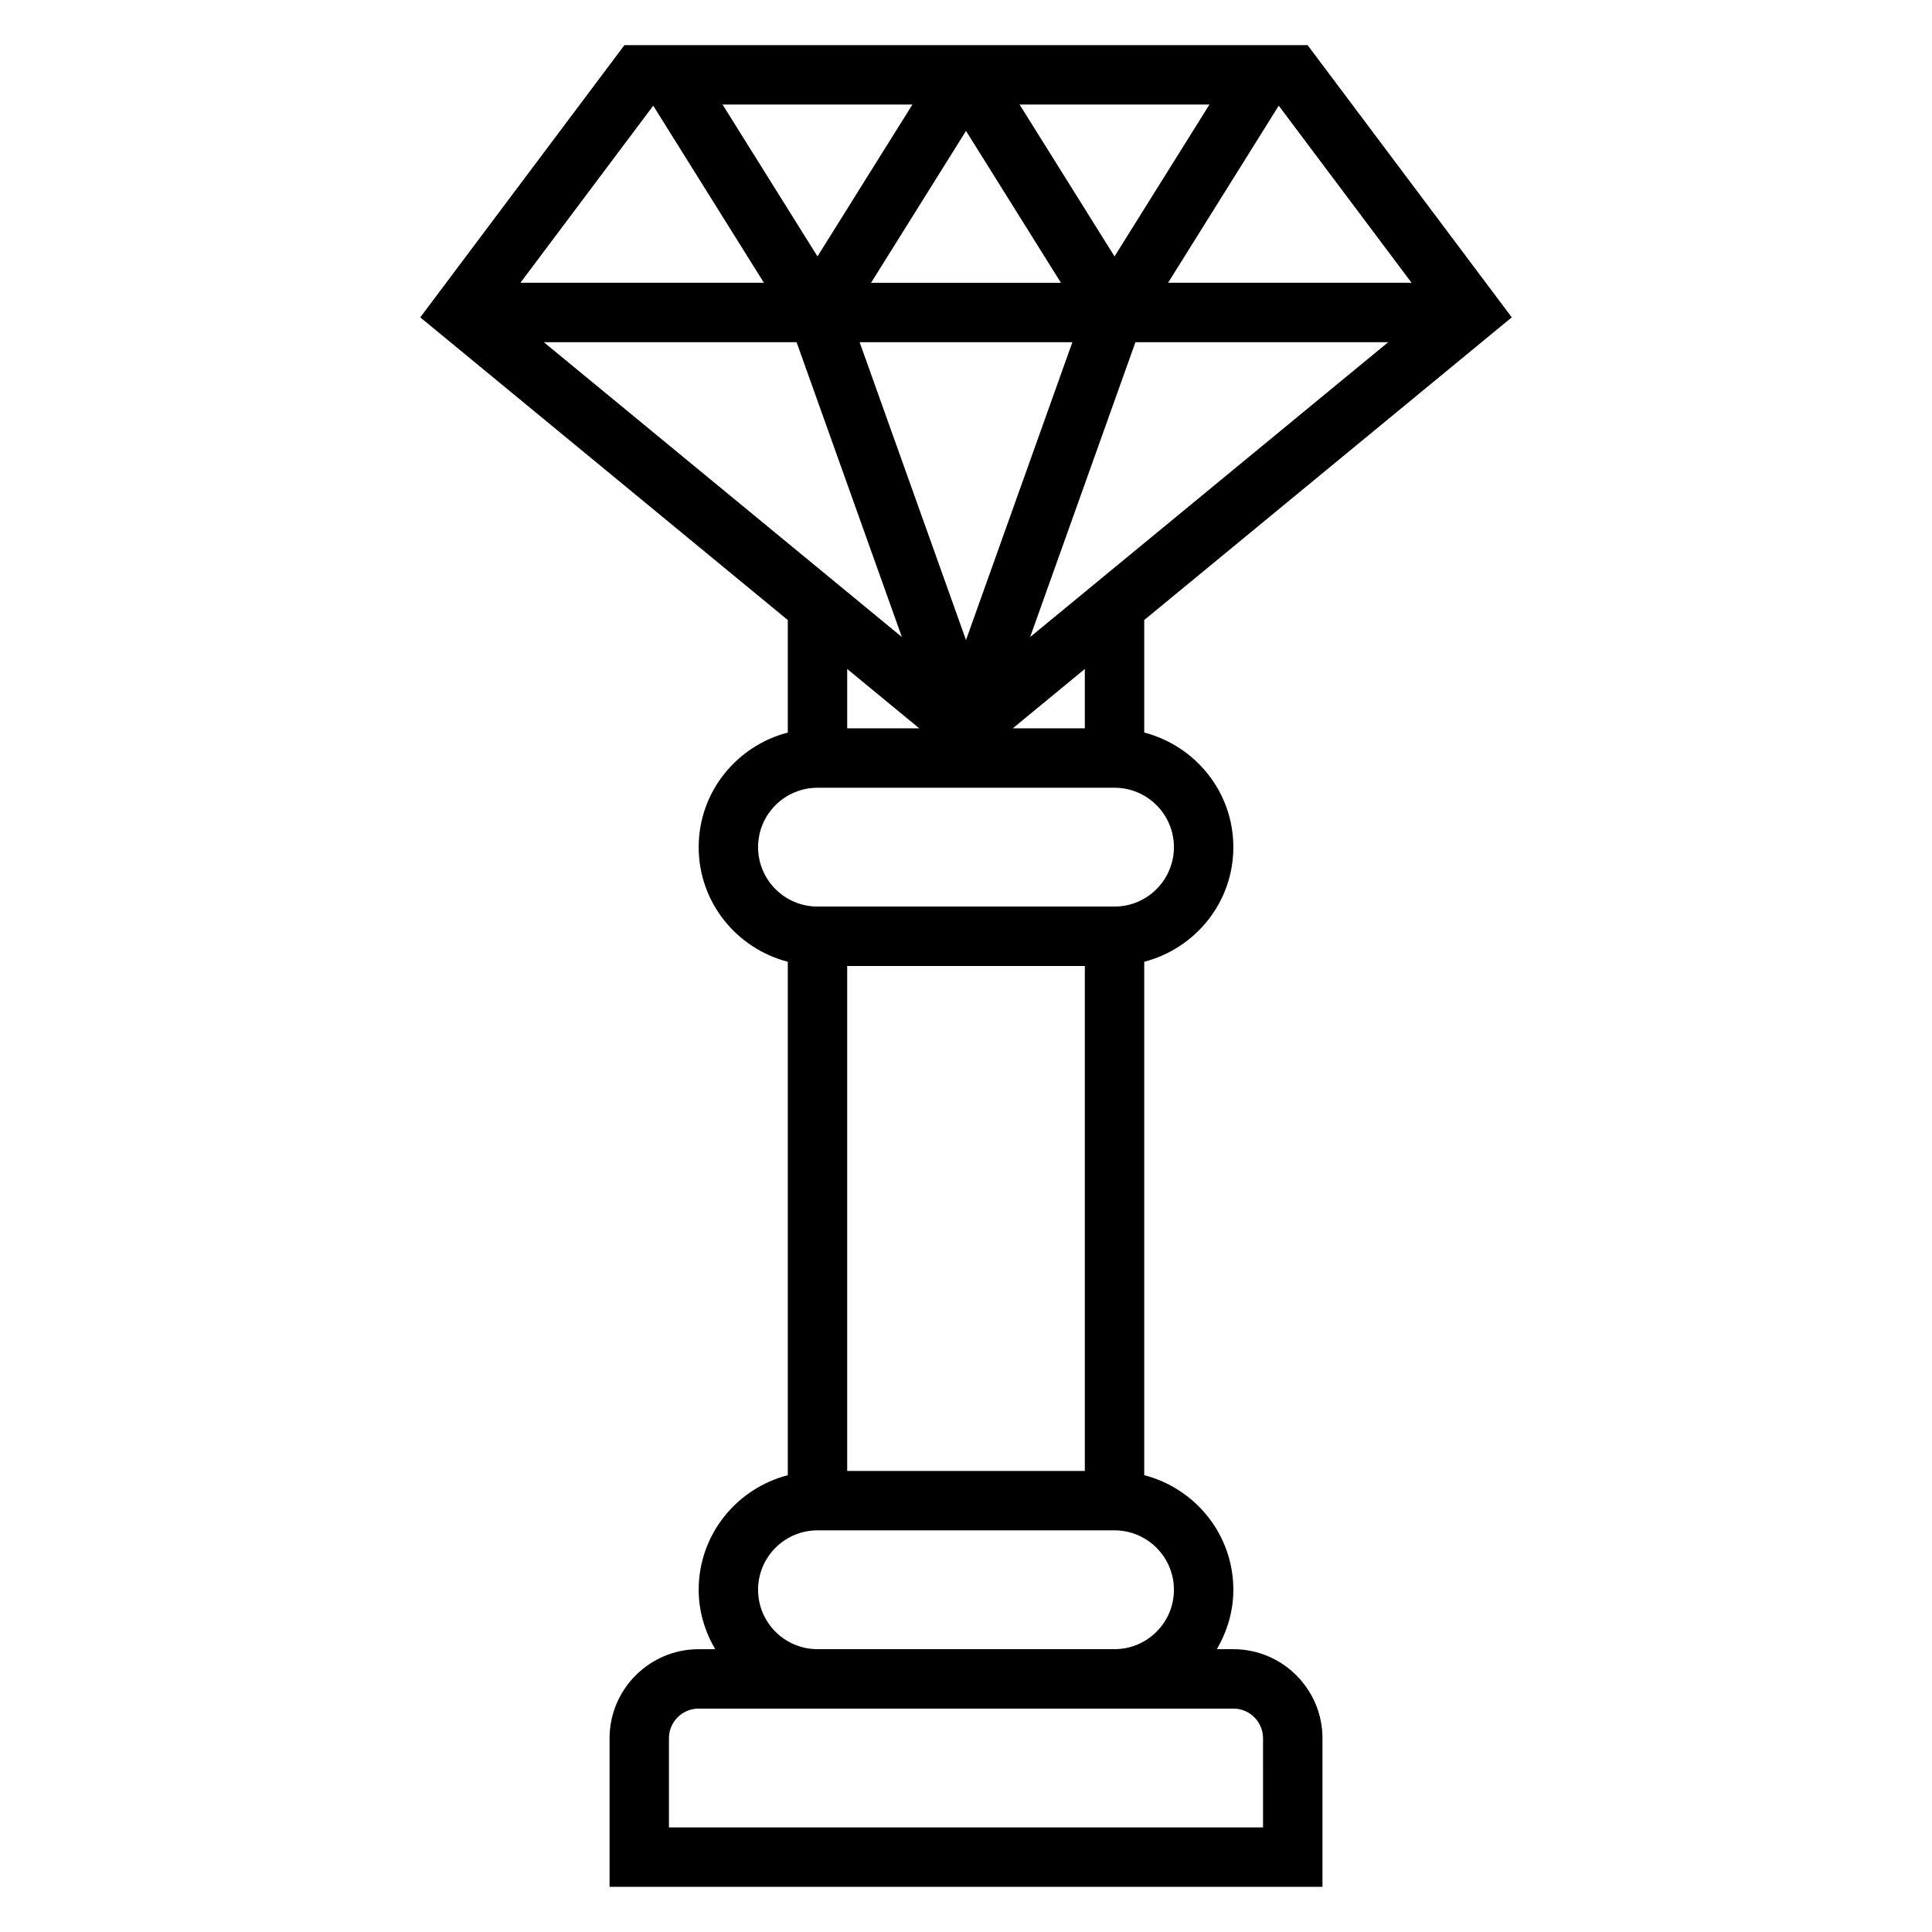
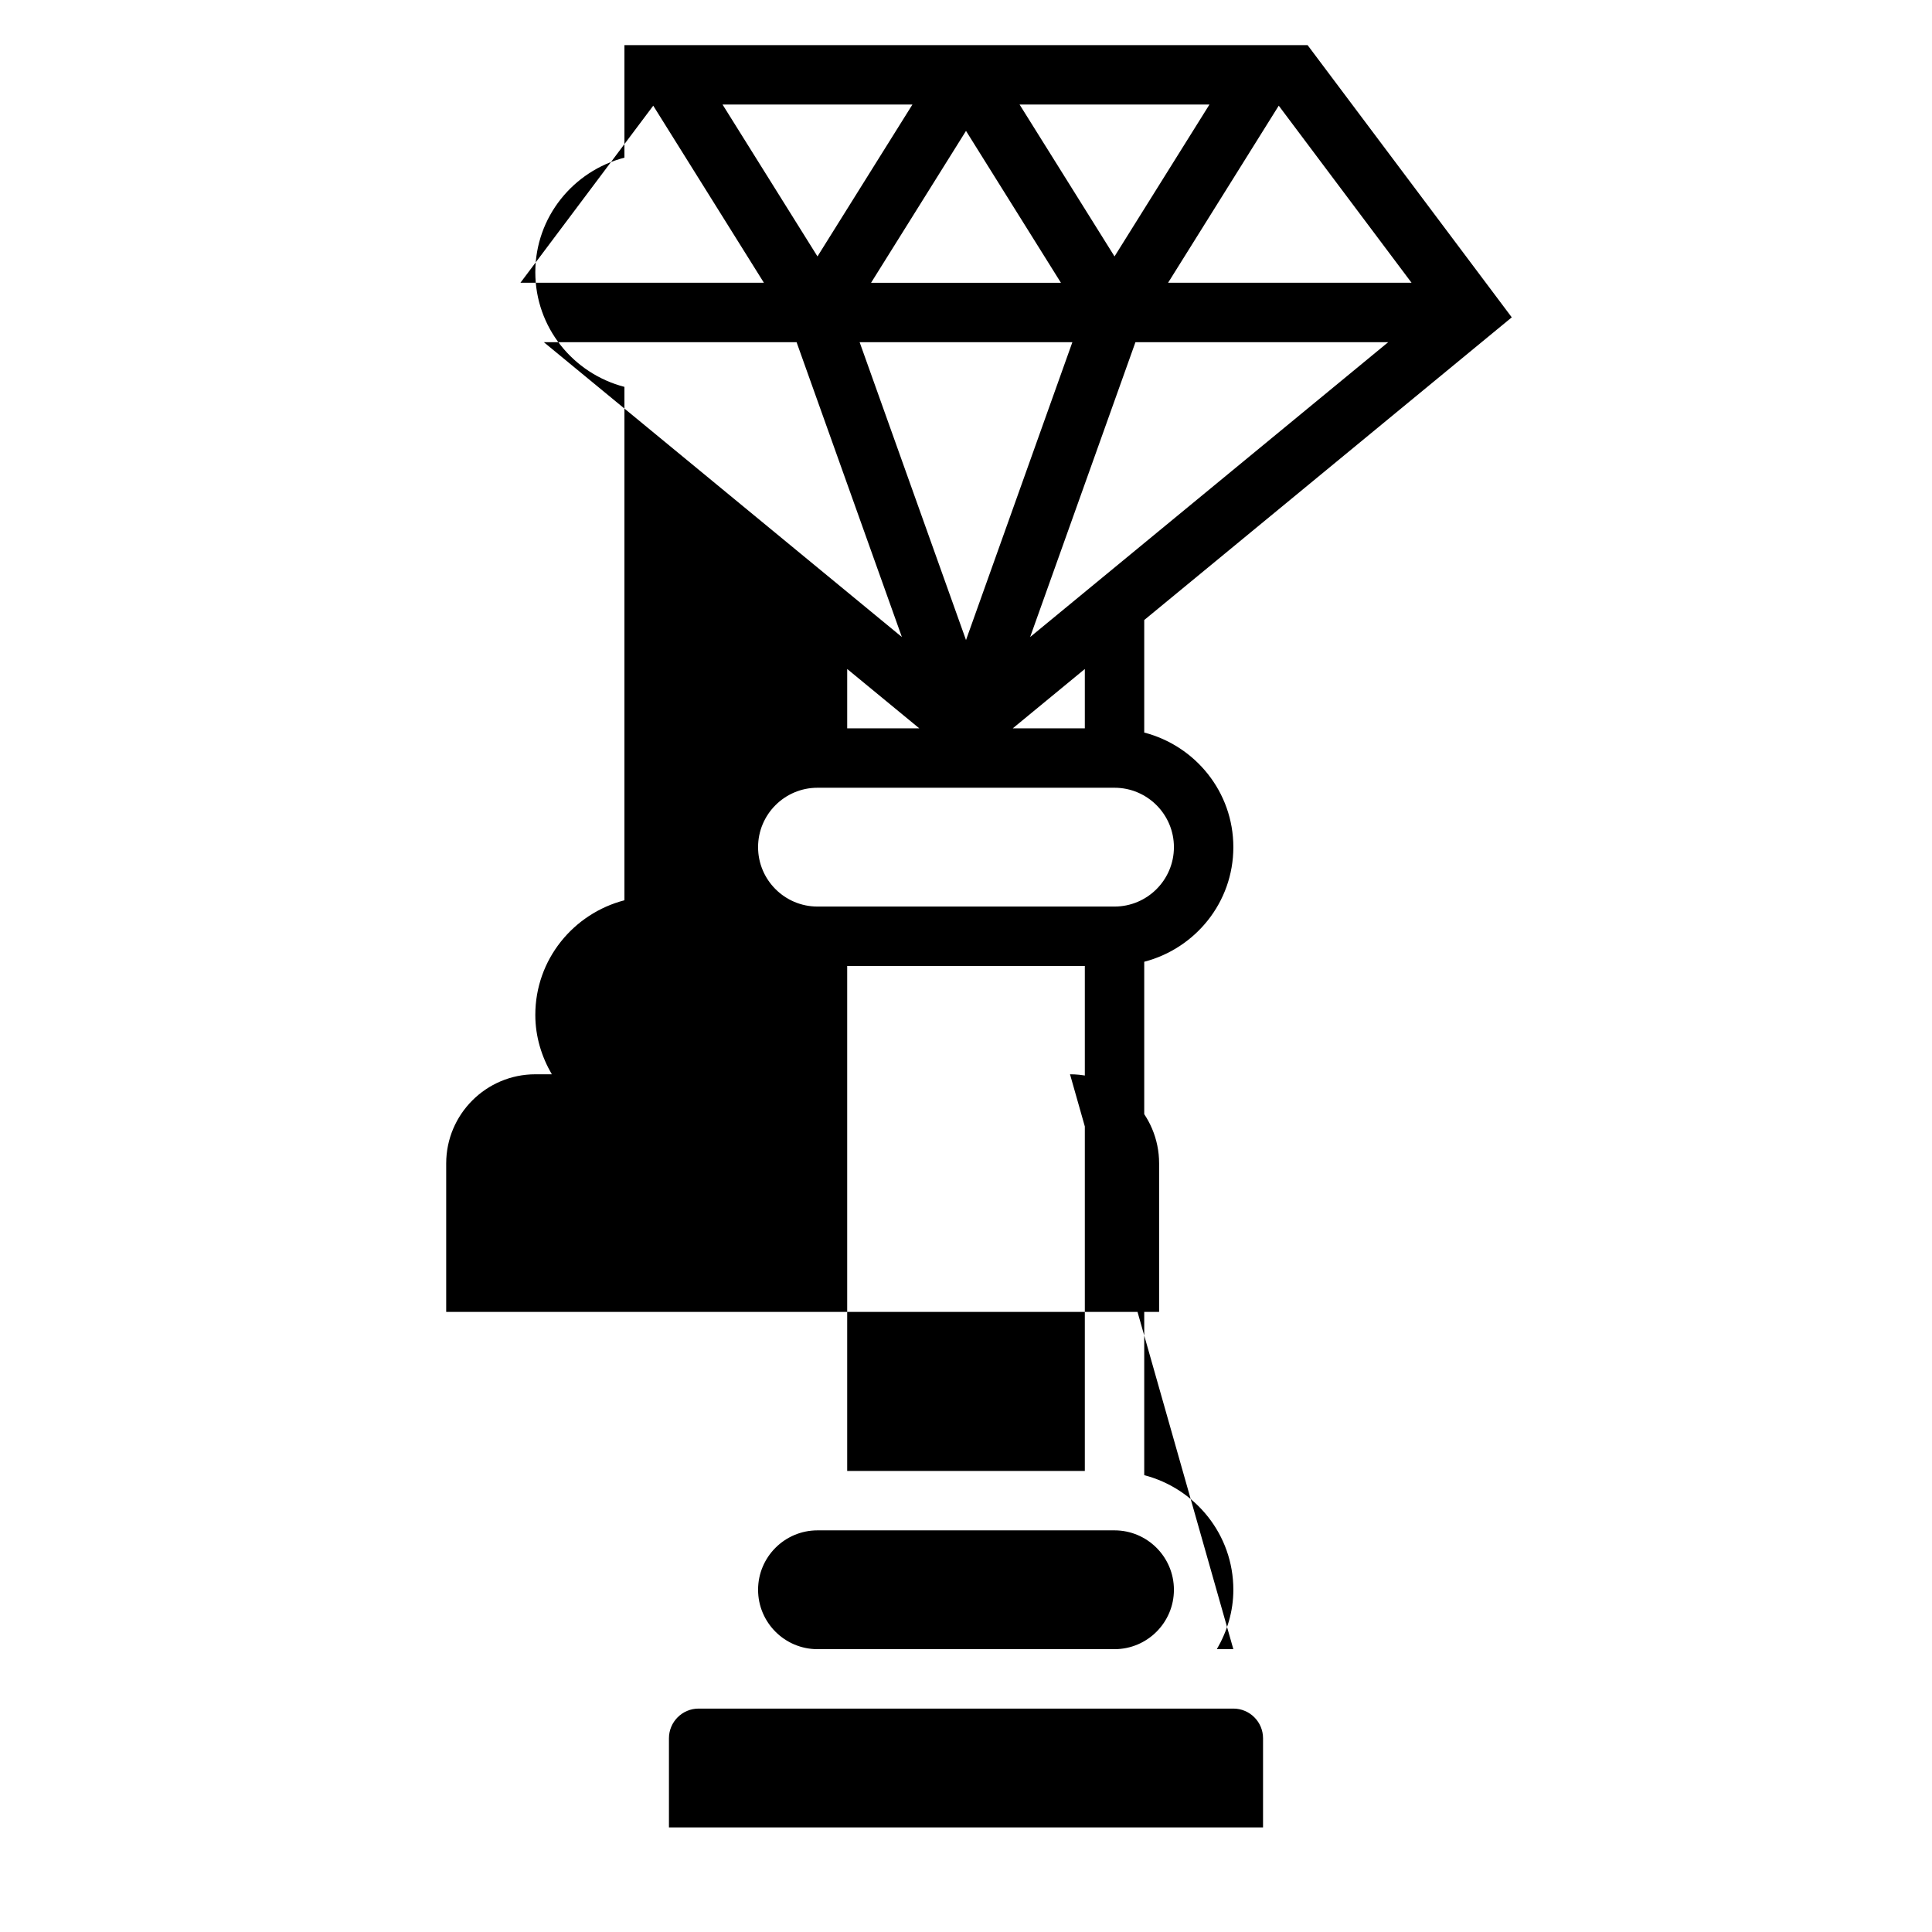
<svg xmlns="http://www.w3.org/2000/svg" fill="#000000" width="800px" height="800px" version="1.1" viewBox="144 144 512 512">
-   <path d="m470.85 581.05h-4.375c2.707-4.652 4.375-9.98 4.375-15.742 0-14.633-10.066-26.852-23.617-30.371v-136.06c13.547-3.519 23.617-15.734 23.617-30.371 0-14.633-10.066-26.852-23.617-30.371v-29.82l97.402-80.215-54.105-72.137h-181.05l-54.105 72.141 97.398 80.215v29.82c-13.547 3.519-23.617 15.734-23.617 30.371 0 14.633 10.066 26.852 23.617 30.371v136.06c-13.547 3.519-23.617 15.734-23.617 30.371 0 5.762 1.668 11.09 4.375 15.742h-4.375c-13.02 0-23.617 10.598-23.617 23.617v39.359h188.93v-39.359c0-13.02-10.594-23.617-23.613-23.617zm-39.359-181.05v133.82h-62.977v-133.82zm0-62.977h-19.105l19.105-15.73zm-3.301-102.34-28.188 78.938-28.191-78.938zm-53.348-15.746 25.16-40.25 25.156 40.25zm70.062 15.746h66.984l-94.891 78.137zm-30.703-62.977h50.316l-25.156 40.25zm-53.562 40.25-25.156-40.25h50.316zm22.367 100.86-94.891-78.137h66.984zm135.07-93.883h-64.52l29.324-46.926zm-200.96-46.926 29.324 46.926h-64.52zm70.504 165.01h-19.105v-15.727zm-42.723 31.488c0-8.684 7.062-15.742 15.742-15.742h78.719c8.684 0 15.742 7.062 15.742 15.742 0 8.684-7.062 15.742-15.742 15.742h-78.719c-8.68 0-15.742-7.062-15.742-15.742zm0 196.8c0-8.684 7.062-15.742 15.742-15.742h78.719c8.684 0 15.742 7.062 15.742 15.742 0 8.684-7.062 15.742-15.742 15.742h-78.719c-8.68 0-15.742-7.062-15.742-15.742zm133.82 62.977h-157.44v-23.617c0-4.344 3.527-7.871 7.871-7.871h141.7c4.344 0 7.871 3.527 7.871 7.871z" />
+   <path d="m470.85 581.05h-4.375c2.707-4.652 4.375-9.98 4.375-15.742 0-14.633-10.066-26.852-23.617-30.371v-136.06c13.547-3.519 23.617-15.734 23.617-30.371 0-14.633-10.066-26.852-23.617-30.371v-29.82l97.402-80.215-54.105-72.137h-181.05v29.82c-13.547 3.519-23.617 15.734-23.617 30.371 0 14.633 10.066 26.852 23.617 30.371v136.06c-13.547 3.519-23.617 15.734-23.617 30.371 0 5.762 1.668 11.09 4.375 15.742h-4.375c-13.02 0-23.617 10.598-23.617 23.617v39.359h188.93v-39.359c0-13.02-10.594-23.617-23.613-23.617zm-39.359-181.05v133.82h-62.977v-133.82zm0-62.977h-19.105l19.105-15.73zm-3.301-102.34-28.188 78.938-28.191-78.938zm-53.348-15.746 25.16-40.25 25.156 40.25zm70.062 15.746h66.984l-94.891 78.137zm-30.703-62.977h50.316l-25.156 40.25zm-53.562 40.25-25.156-40.25h50.316zm22.367 100.86-94.891-78.137h66.984zm135.07-93.883h-64.52l29.324-46.926zm-200.96-46.926 29.324 46.926h-64.52zm70.504 165.01h-19.105v-15.727zm-42.723 31.488c0-8.684 7.062-15.742 15.742-15.742h78.719c8.684 0 15.742 7.062 15.742 15.742 0 8.684-7.062 15.742-15.742 15.742h-78.719c-8.68 0-15.742-7.062-15.742-15.742zm0 196.8c0-8.684 7.062-15.742 15.742-15.742h78.719c8.684 0 15.742 7.062 15.742 15.742 0 8.684-7.062 15.742-15.742 15.742h-78.719c-8.68 0-15.742-7.062-15.742-15.742zm133.82 62.977h-157.44v-23.617c0-4.344 3.527-7.871 7.871-7.871h141.7c4.344 0 7.871 3.527 7.871 7.871z" />
</svg>